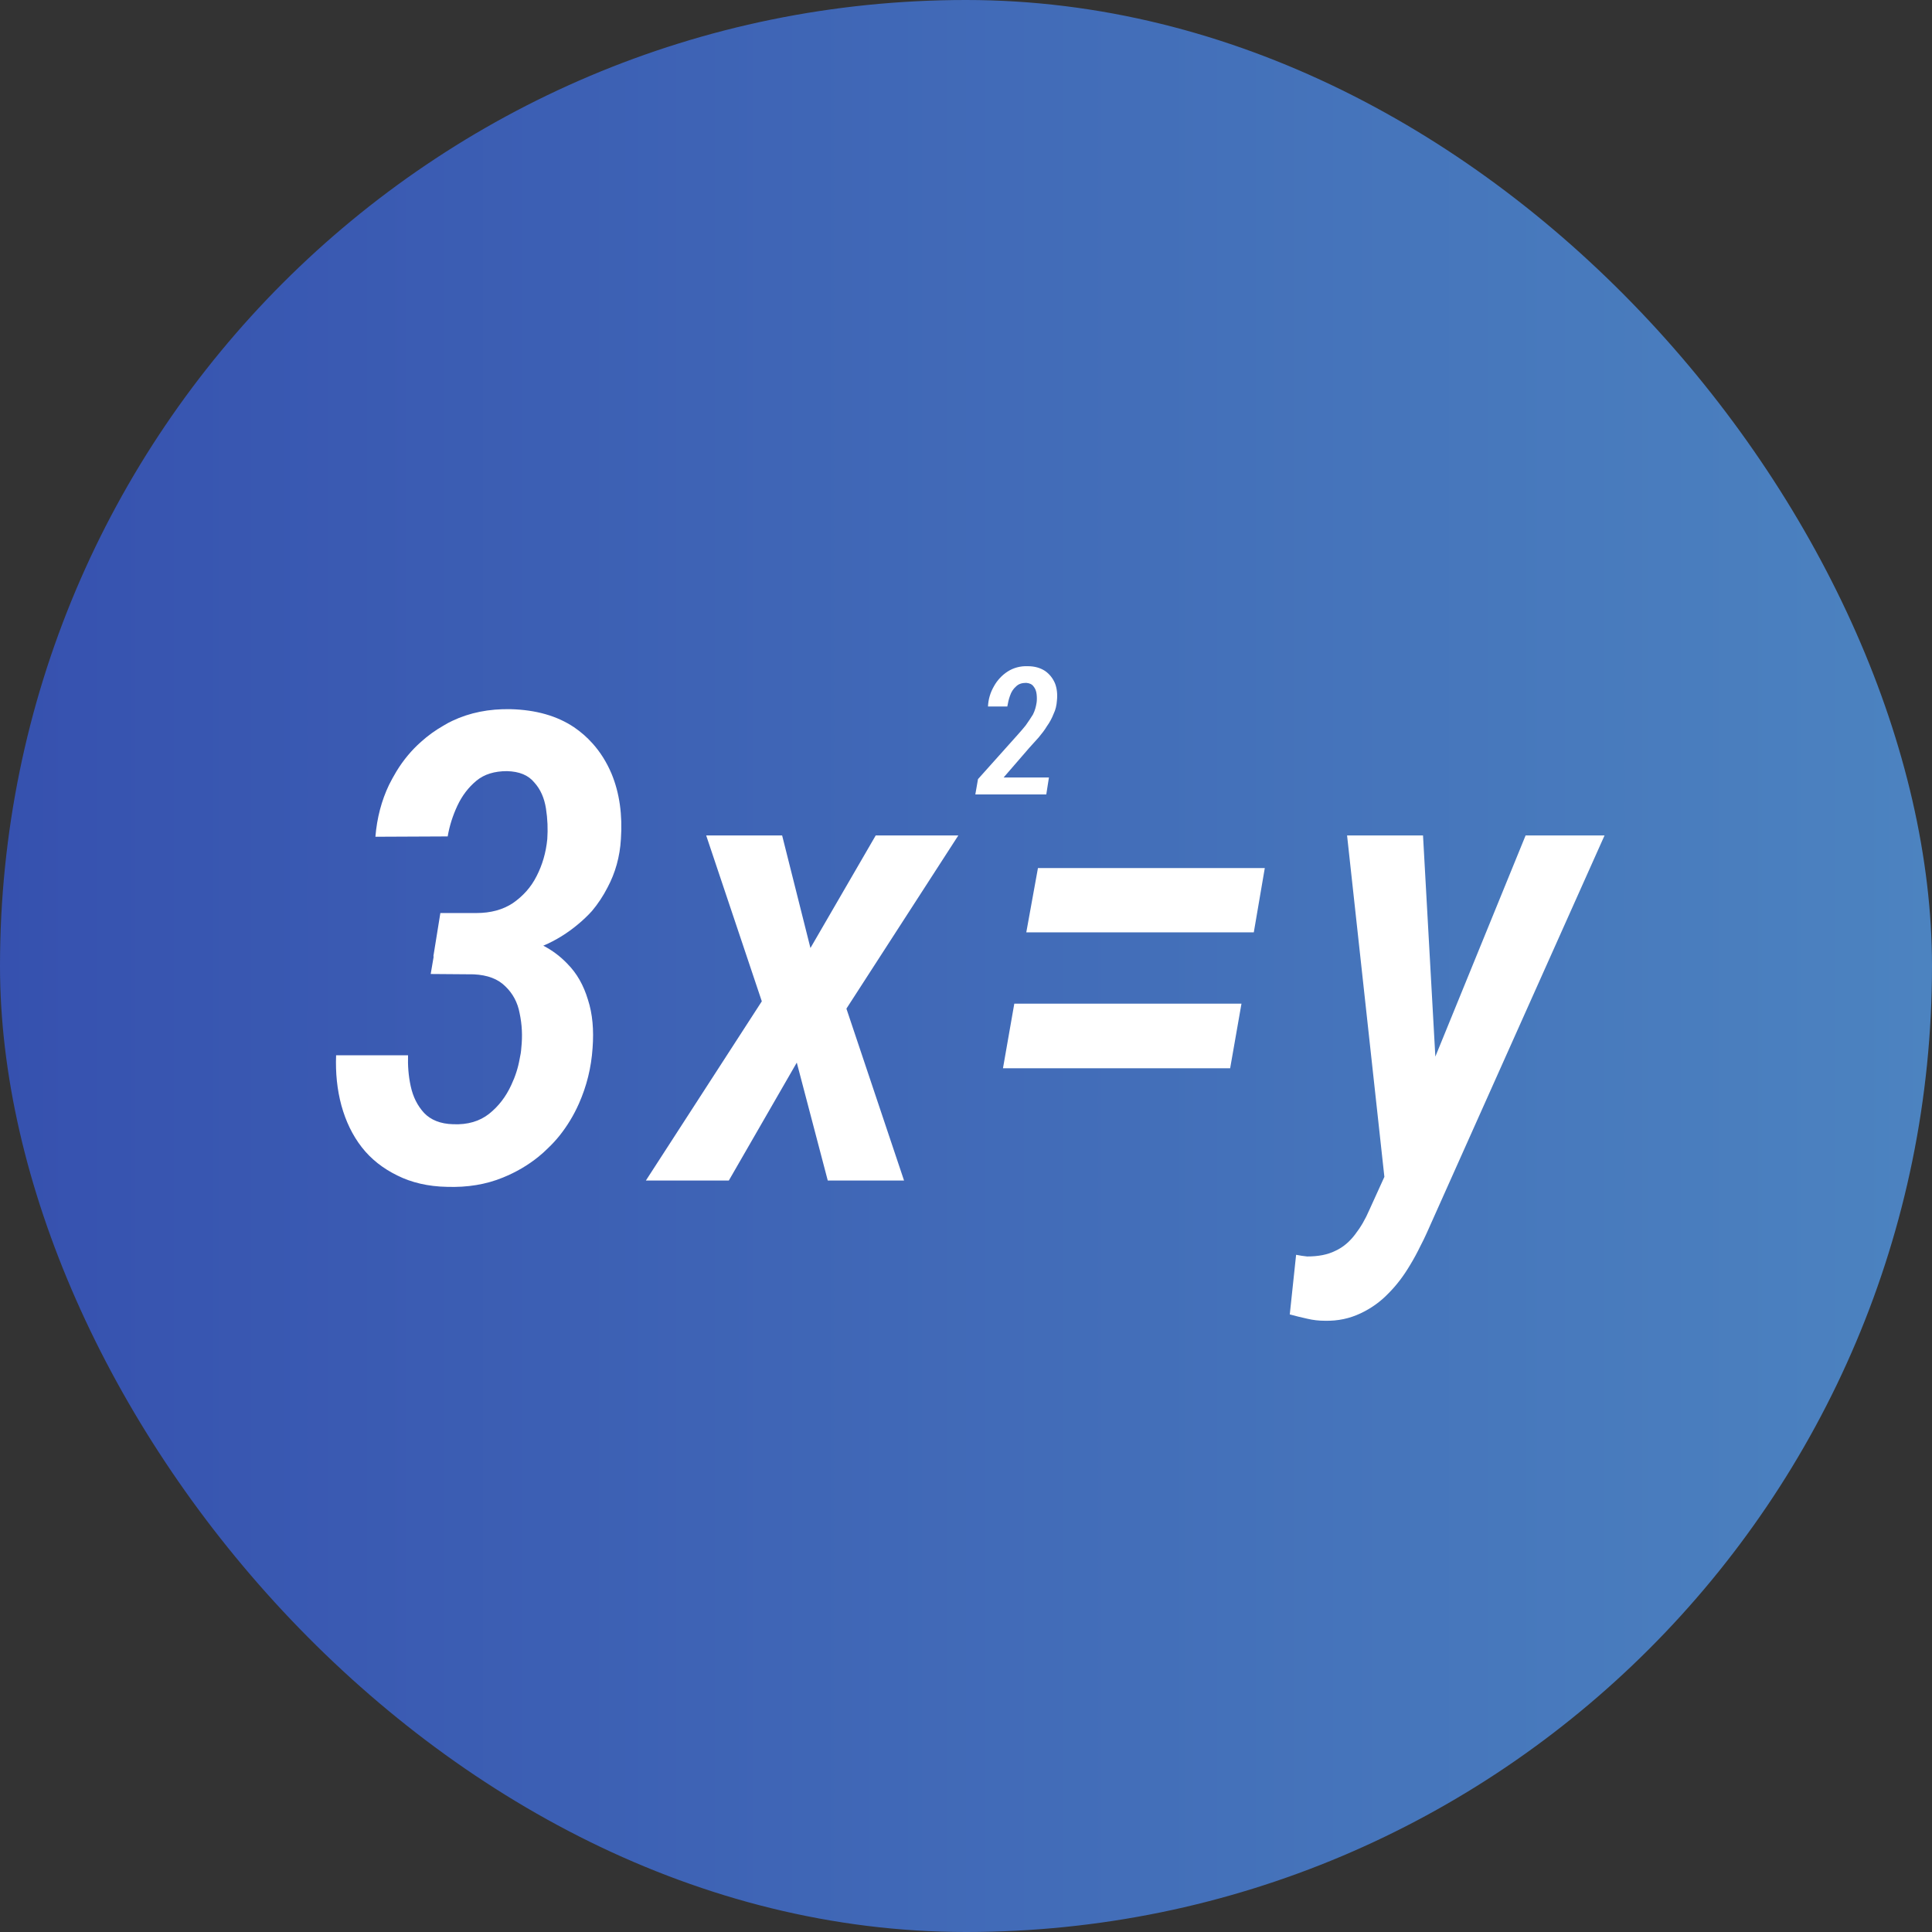
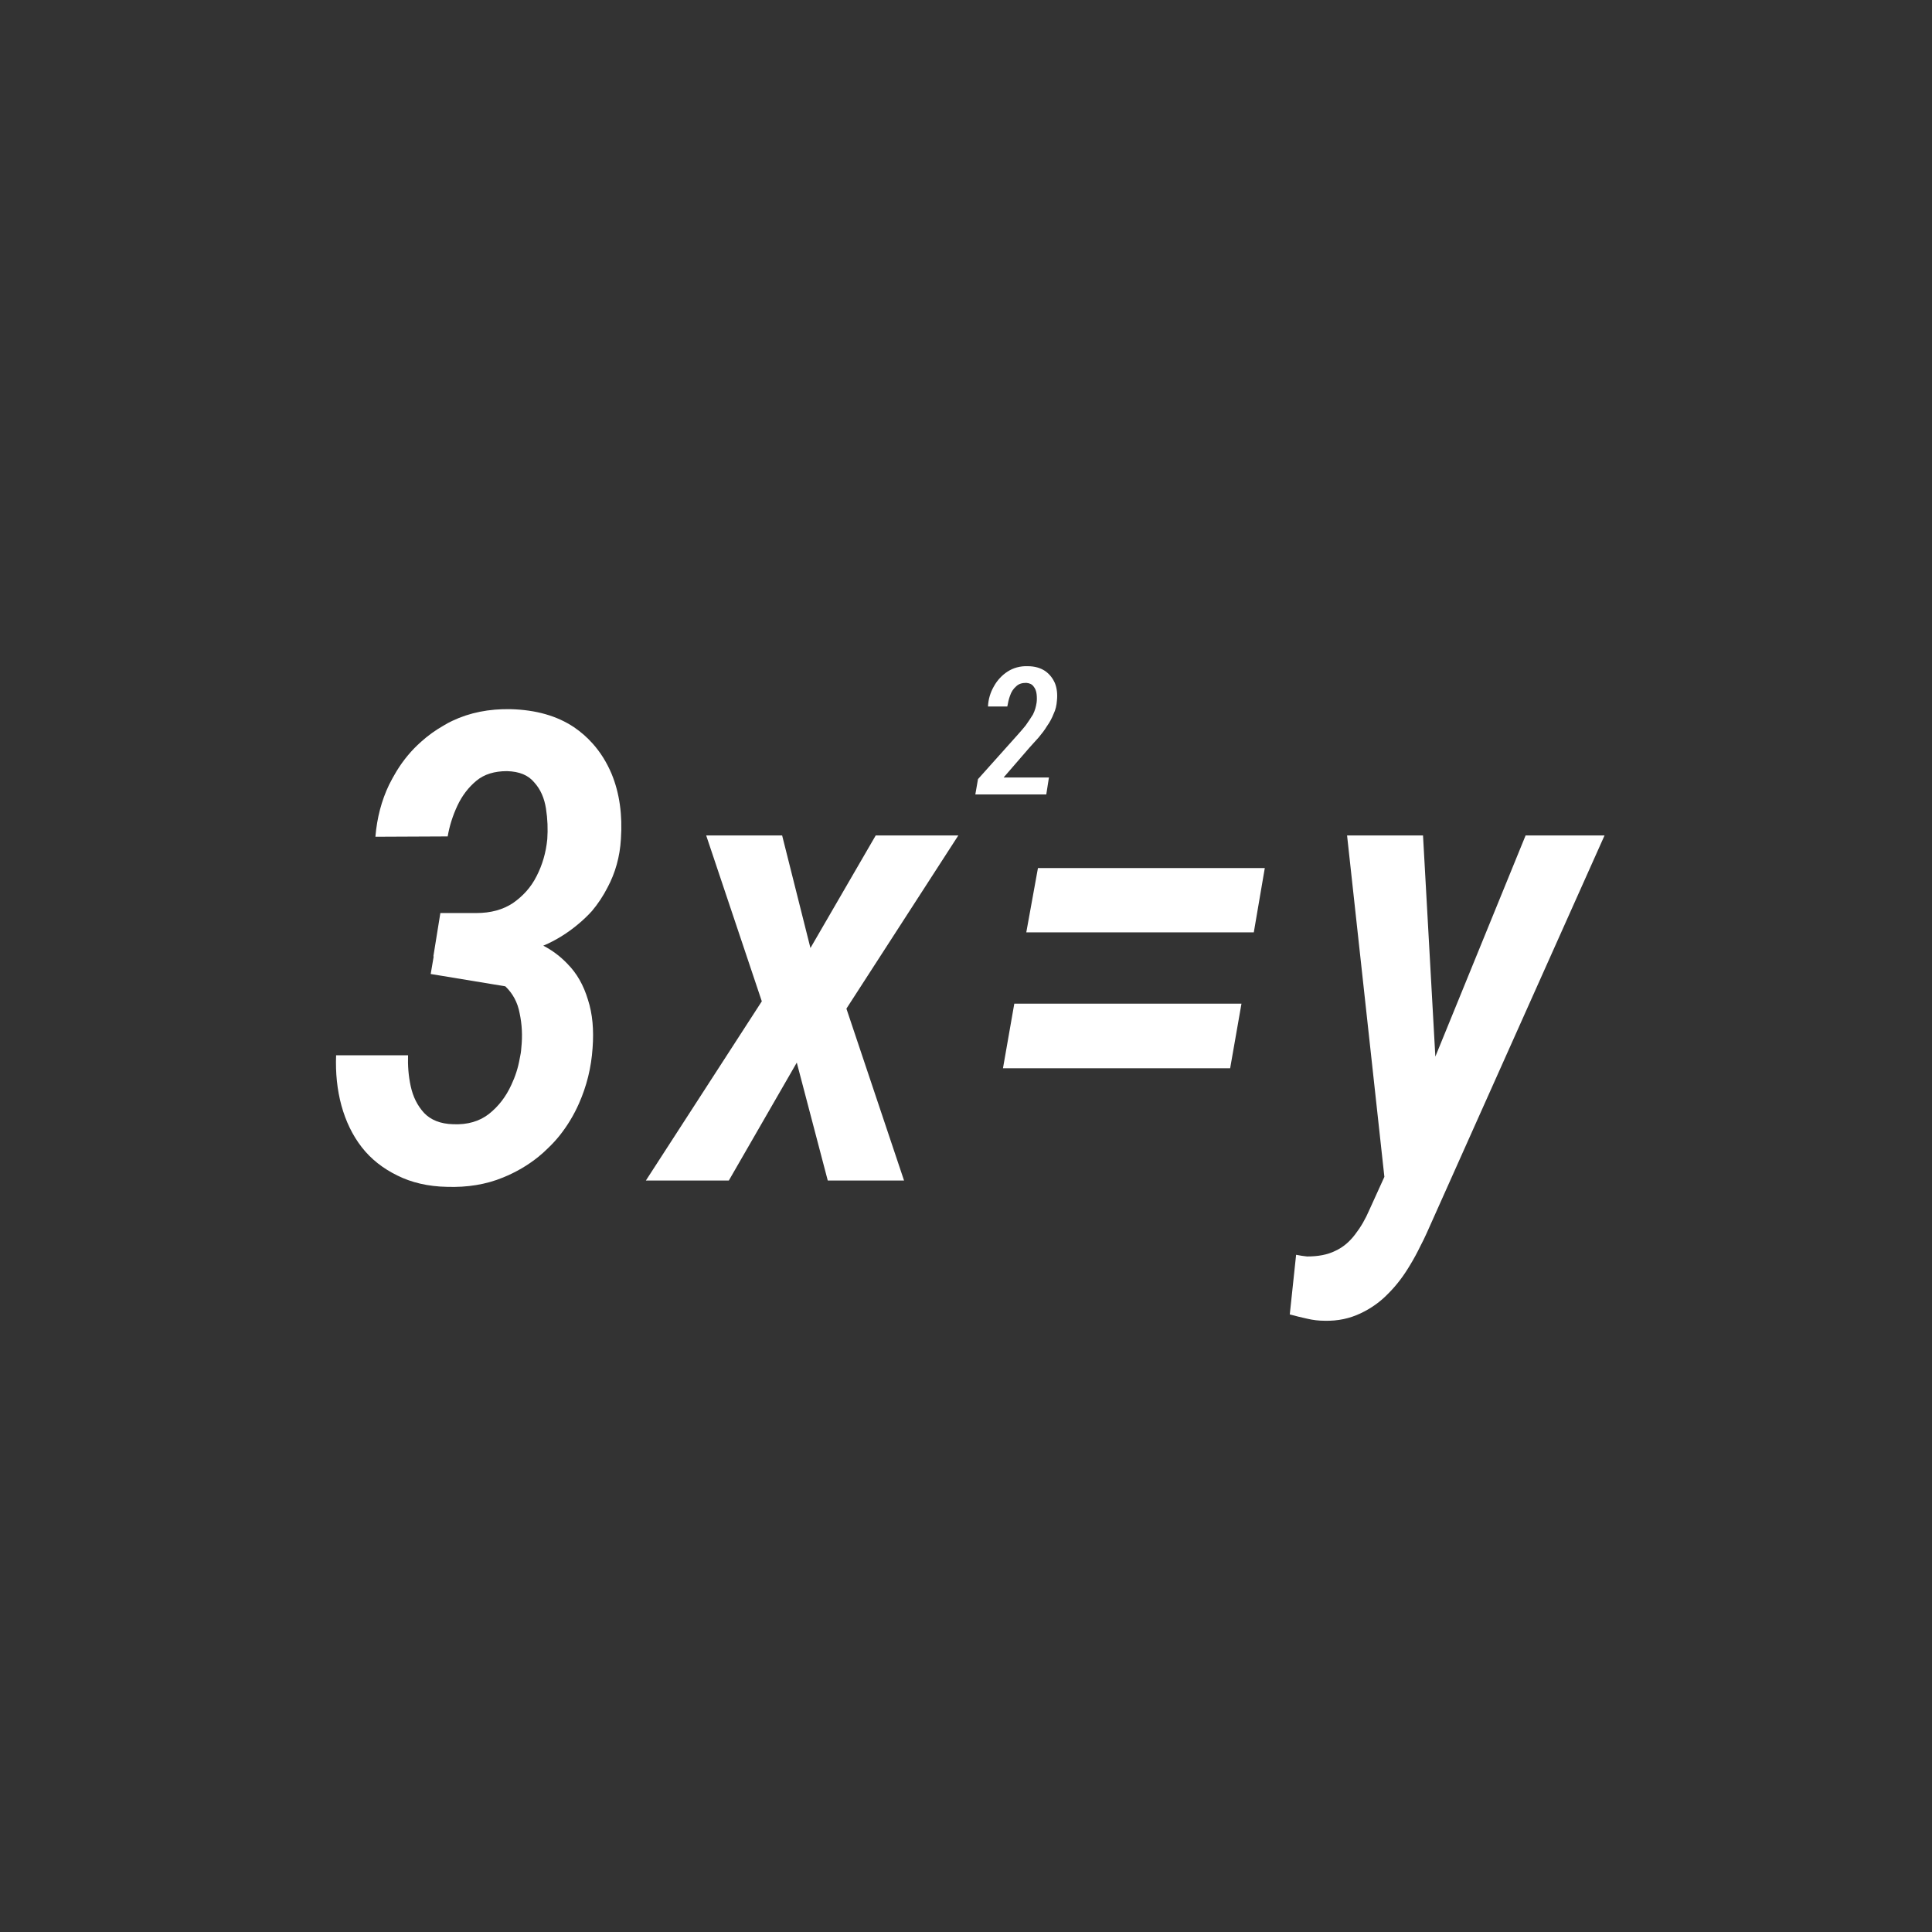
<svg xmlns="http://www.w3.org/2000/svg" width="58" height="58" viewBox="0 0 58 58" fill="none">
  <rect x="0" y="0" width="58" height="58" fill="#333333" stroke="none" />
  <desc>
			Created with Pixso.
	</desc>
  <defs>
    <linearGradient id="paint_linear_654_248_0" x1="58" y1="29" x2="0" y2="29" gradientUnits="userSpaceOnUse">
      <stop stop-color="#4C83C0" />
      <stop offset="1" stop-color="#3651AF" />
    </linearGradient>
  </defs>
-   <rect id="иконка" rx="29" width="58" height="58" fill="url(#paint_linear_654_248_0)" fill-opacity="1" />
-   <path id="Математика" d="M31.41 23.85L31.49 23.34L30.13 23.34L30.9 22.45C30.99 22.35 31.08 22.25 31.18 22.14C31.27 22.03 31.36 21.92 31.43 21.8C31.51 21.69 31.58 21.56 31.63 21.43C31.69 21.31 31.72 21.17 31.73 21.03C31.75 20.84 31.73 20.66 31.67 20.51C31.6 20.35 31.5 20.23 31.37 20.14C31.23 20.05 31.06 20 30.86 20C30.63 19.99 30.42 20.05 30.25 20.16C30.08 20.27 29.94 20.42 29.84 20.6C29.73 20.79 29.67 20.99 29.66 21.21L30.24 21.21C30.26 21.1 30.28 21 30.32 20.89C30.36 20.77 30.42 20.68 30.5 20.61C30.58 20.53 30.68 20.5 30.81 20.5C30.91 20.51 30.98 20.54 31.03 20.61C31.08 20.67 31.11 20.75 31.12 20.84C31.13 20.93 31.13 21.02 31.12 21.09C31.1 21.22 31.07 21.33 31.01 21.45C30.94 21.56 30.87 21.67 30.79 21.78C30.71 21.88 30.63 21.97 30.55 22.06L29.36 23.39L29.28 23.85L31.41 23.85ZM13.22 27.41L14.3 27.41Q14.95 27.41 15.4 27.11C15.7 26.9 15.94 26.64 16.11 26.3C16.28 25.97 16.39 25.6 16.43 25.19C16.45 24.89 16.44 24.59 16.39 24.27C16.34 23.96 16.23 23.7 16.04 23.49C15.86 23.27 15.59 23.16 15.22 23.15C14.85 23.15 14.54 23.24 14.3 23.44C14.06 23.64 13.87 23.89 13.73 24.19Q13.52 24.64 13.44 25.11L11.27 25.12Q11.34 24.27 11.68 23.56L11.68 23.56Q11.78 23.36 11.9 23.16Q12.21 22.65 12.64 22.27Q12.95 21.99 13.32 21.78Q13.45 21.7 13.58 21.64Q14.36 21.27 15.33 21.29C16.09 21.31 16.72 21.49 17.23 21.83Q17.54 22.04 17.79 22.32Q18.14 22.71 18.36 23.23C18.6 23.81 18.69 24.47 18.64 25.19C18.61 25.72 18.47 26.21 18.24 26.64Q18.04 27.03 17.77 27.35Q17.58 27.56 17.35 27.75C17.04 28.01 16.69 28.23 16.31 28.39C16.58 28.53 16.82 28.71 17.03 28.93C17.32 29.22 17.52 29.58 17.65 30.01C17.79 30.44 17.83 30.92 17.79 31.46C17.75 32.06 17.61 32.61 17.38 33.13Q17.15 33.65 16.8 34.09L16.8 34.09Q16.64 34.29 16.45 34.47Q16.31 34.61 16.16 34.73Q15.69 35.11 15.1 35.35C14.59 35.56 14.03 35.65 13.42 35.63C12.85 35.62 12.35 35.5 11.93 35.29C11.5 35.08 11.14 34.8 10.86 34.44C10.58 34.08 10.38 33.66 10.25 33.19C10.12 32.71 10.07 32.21 10.09 31.68L12.25 31.68C12.24 31.98 12.26 32.29 12.33 32.61C12.4 32.93 12.53 33.19 12.73 33.41C12.93 33.62 13.22 33.74 13.6 33.75C14.04 33.77 14.4 33.66 14.68 33.44C14.97 33.21 15.19 32.92 15.35 32.57Q15.53 32.19 15.6 31.79L15.6 31.79Q15.64 31.62 15.65 31.46C15.69 31.09 15.67 30.75 15.6 30.42C15.54 30.09 15.39 29.82 15.17 29.61C14.95 29.39 14.64 29.27 14.22 29.25L12.93 29.24L13.02 28.71L13.01 28.71L13.22 27.41ZM24.33 28.46L23.48 25.08L21.2 25.08L22.87 30.06L19.39 35.44L21.88 35.44L23.92 31.9L24.85 35.44L27.14 35.44L25.41 30.28L28.77 25.08L26.29 25.08L24.33 28.46ZM40.44 25.08L41.56 35.33L41.11 36.32C40.99 36.6 40.85 36.84 40.68 37.06C40.52 37.27 40.33 37.44 40.09 37.55C39.85 37.67 39.57 37.72 39.24 37.72L39.08 37.7C39.03 37.69 38.97 37.68 38.91 37.67L38.72 39.46C38.9 39.51 39.07 39.55 39.25 39.59C39.42 39.63 39.59 39.65 39.77 39.65C40.17 39.66 40.52 39.58 40.84 39.43C41.16 39.28 41.44 39.08 41.68 38.83C41.93 38.58 42.14 38.3 42.33 37.98Q42.5 37.7 42.64 37.41L42.64 37.41L42.64 37.41Q42.74 37.22 42.83 37.02L48.17 25.08L45.8 25.08L43.09 31.72L42.72 25.08L40.44 25.08ZM37.97 26.06L37.64 27.99L30.81 27.99L31.16 26.06L37.97 26.06ZM37.27 30.13L36.93 32.07L30.11 32.07L30.45 30.13L37.27 30.13Z" fill="#FFFFFF" fill-opacity="1" fill-rule="evenodd" />
+   <path id="Математика" d="M31.41 23.85L31.49 23.34L30.13 23.34L30.9 22.45C30.99 22.35 31.08 22.25 31.18 22.14C31.27 22.03 31.36 21.92 31.43 21.8C31.51 21.69 31.58 21.56 31.63 21.43C31.69 21.31 31.72 21.17 31.73 21.03C31.75 20.84 31.73 20.66 31.67 20.51C31.6 20.35 31.5 20.23 31.37 20.14C31.23 20.05 31.06 20 30.86 20C30.63 19.99 30.42 20.05 30.25 20.16C30.08 20.27 29.94 20.42 29.84 20.6C29.73 20.79 29.67 20.99 29.66 21.21L30.24 21.21C30.26 21.1 30.28 21 30.32 20.89C30.36 20.77 30.42 20.68 30.5 20.61C30.58 20.53 30.68 20.5 30.81 20.5C30.91 20.51 30.98 20.54 31.03 20.61C31.08 20.67 31.11 20.75 31.12 20.84C31.13 20.93 31.13 21.02 31.12 21.09C31.1 21.22 31.07 21.33 31.01 21.45C30.94 21.56 30.87 21.67 30.79 21.78C30.71 21.88 30.63 21.97 30.55 22.06L29.36 23.39L29.28 23.85L31.41 23.85ZM13.22 27.41L14.3 27.41Q14.95 27.41 15.4 27.11C15.7 26.9 15.94 26.64 16.11 26.3C16.28 25.97 16.39 25.6 16.43 25.19C16.45 24.89 16.44 24.59 16.39 24.27C16.34 23.96 16.23 23.7 16.04 23.49C15.86 23.27 15.59 23.16 15.22 23.15C14.85 23.15 14.54 23.24 14.3 23.44C14.06 23.64 13.87 23.89 13.73 24.19Q13.52 24.64 13.44 25.11L11.27 25.12Q11.34 24.27 11.68 23.56L11.68 23.56Q11.78 23.36 11.9 23.16Q12.21 22.65 12.64 22.27Q12.95 21.99 13.32 21.78Q13.45 21.7 13.58 21.64Q14.36 21.27 15.33 21.29C16.09 21.31 16.72 21.49 17.23 21.83Q17.54 22.04 17.79 22.32Q18.14 22.71 18.36 23.23C18.6 23.81 18.69 24.47 18.64 25.19C18.61 25.72 18.47 26.21 18.24 26.64Q18.04 27.03 17.77 27.35Q17.58 27.56 17.35 27.75C17.04 28.01 16.69 28.23 16.31 28.39C16.58 28.53 16.82 28.71 17.03 28.93C17.32 29.22 17.52 29.58 17.65 30.01C17.79 30.44 17.83 30.92 17.79 31.46C17.75 32.06 17.61 32.61 17.38 33.13Q17.15 33.65 16.8 34.09L16.8 34.09Q16.64 34.29 16.45 34.47Q16.31 34.61 16.16 34.73Q15.69 35.11 15.1 35.35C14.59 35.56 14.03 35.65 13.42 35.63C12.85 35.62 12.35 35.5 11.93 35.29C11.5 35.08 11.14 34.8 10.86 34.44C10.58 34.08 10.38 33.66 10.25 33.19C10.12 32.71 10.07 32.21 10.09 31.68L12.25 31.68C12.24 31.98 12.26 32.29 12.33 32.61C12.4 32.93 12.53 33.19 12.73 33.41C12.93 33.62 13.22 33.74 13.6 33.75C14.04 33.77 14.4 33.66 14.68 33.44C14.97 33.21 15.19 32.92 15.35 32.57Q15.53 32.19 15.6 31.79L15.6 31.79Q15.64 31.62 15.65 31.46C15.69 31.09 15.67 30.75 15.6 30.42C15.54 30.09 15.39 29.82 15.17 29.61L12.93 29.24L13.02 28.71L13.01 28.71L13.22 27.41ZM24.33 28.46L23.48 25.08L21.2 25.08L22.87 30.06L19.39 35.44L21.88 35.44L23.92 31.9L24.85 35.44L27.14 35.44L25.41 30.28L28.77 25.08L26.29 25.08L24.33 28.46ZM40.44 25.08L41.56 35.33L41.11 36.32C40.99 36.6 40.85 36.84 40.68 37.06C40.52 37.27 40.33 37.44 40.09 37.55C39.85 37.67 39.57 37.72 39.24 37.72L39.08 37.7C39.03 37.69 38.97 37.68 38.91 37.67L38.72 39.46C38.9 39.51 39.07 39.55 39.25 39.59C39.42 39.63 39.59 39.65 39.77 39.65C40.17 39.66 40.52 39.58 40.84 39.43C41.16 39.28 41.44 39.08 41.68 38.83C41.93 38.58 42.14 38.3 42.33 37.98Q42.5 37.7 42.64 37.41L42.64 37.41L42.64 37.41Q42.74 37.22 42.83 37.02L48.17 25.08L45.8 25.08L43.09 31.72L42.72 25.08L40.44 25.08ZM37.97 26.06L37.64 27.99L30.81 27.99L31.16 26.06L37.97 26.06ZM37.27 30.13L36.93 32.07L30.11 32.07L30.45 30.13L37.27 30.13Z" fill="#FFFFFF" fill-opacity="1" fill-rule="evenodd" />
</svg>